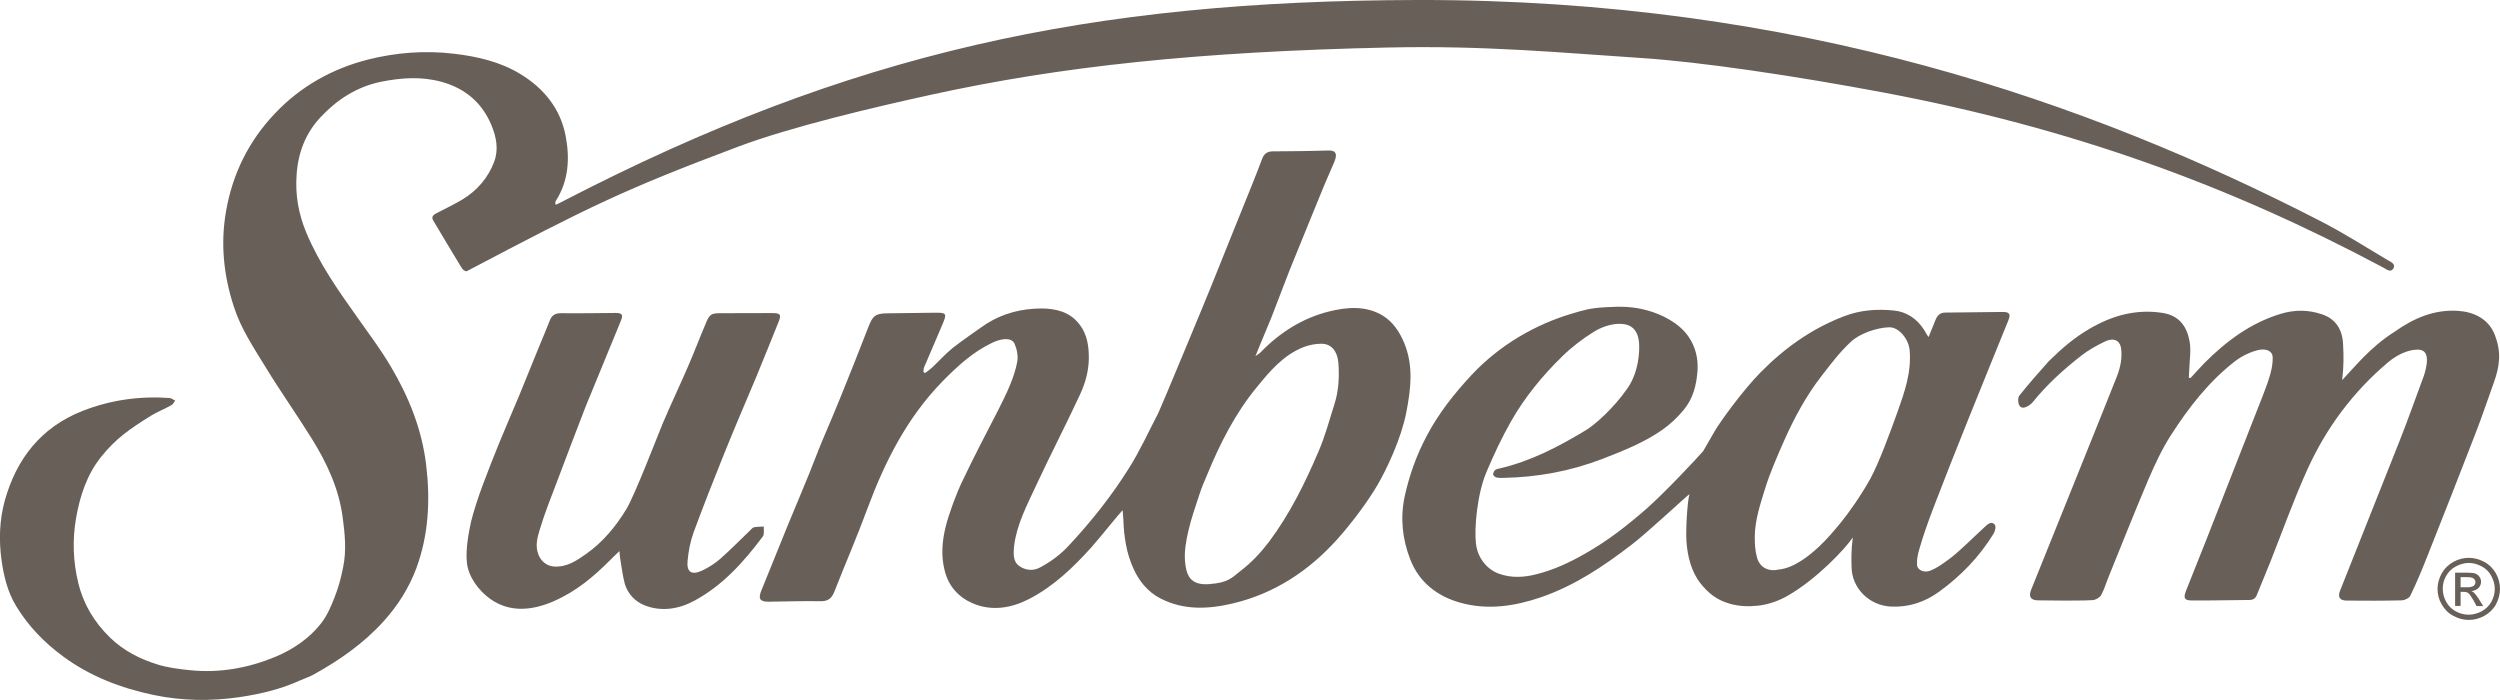
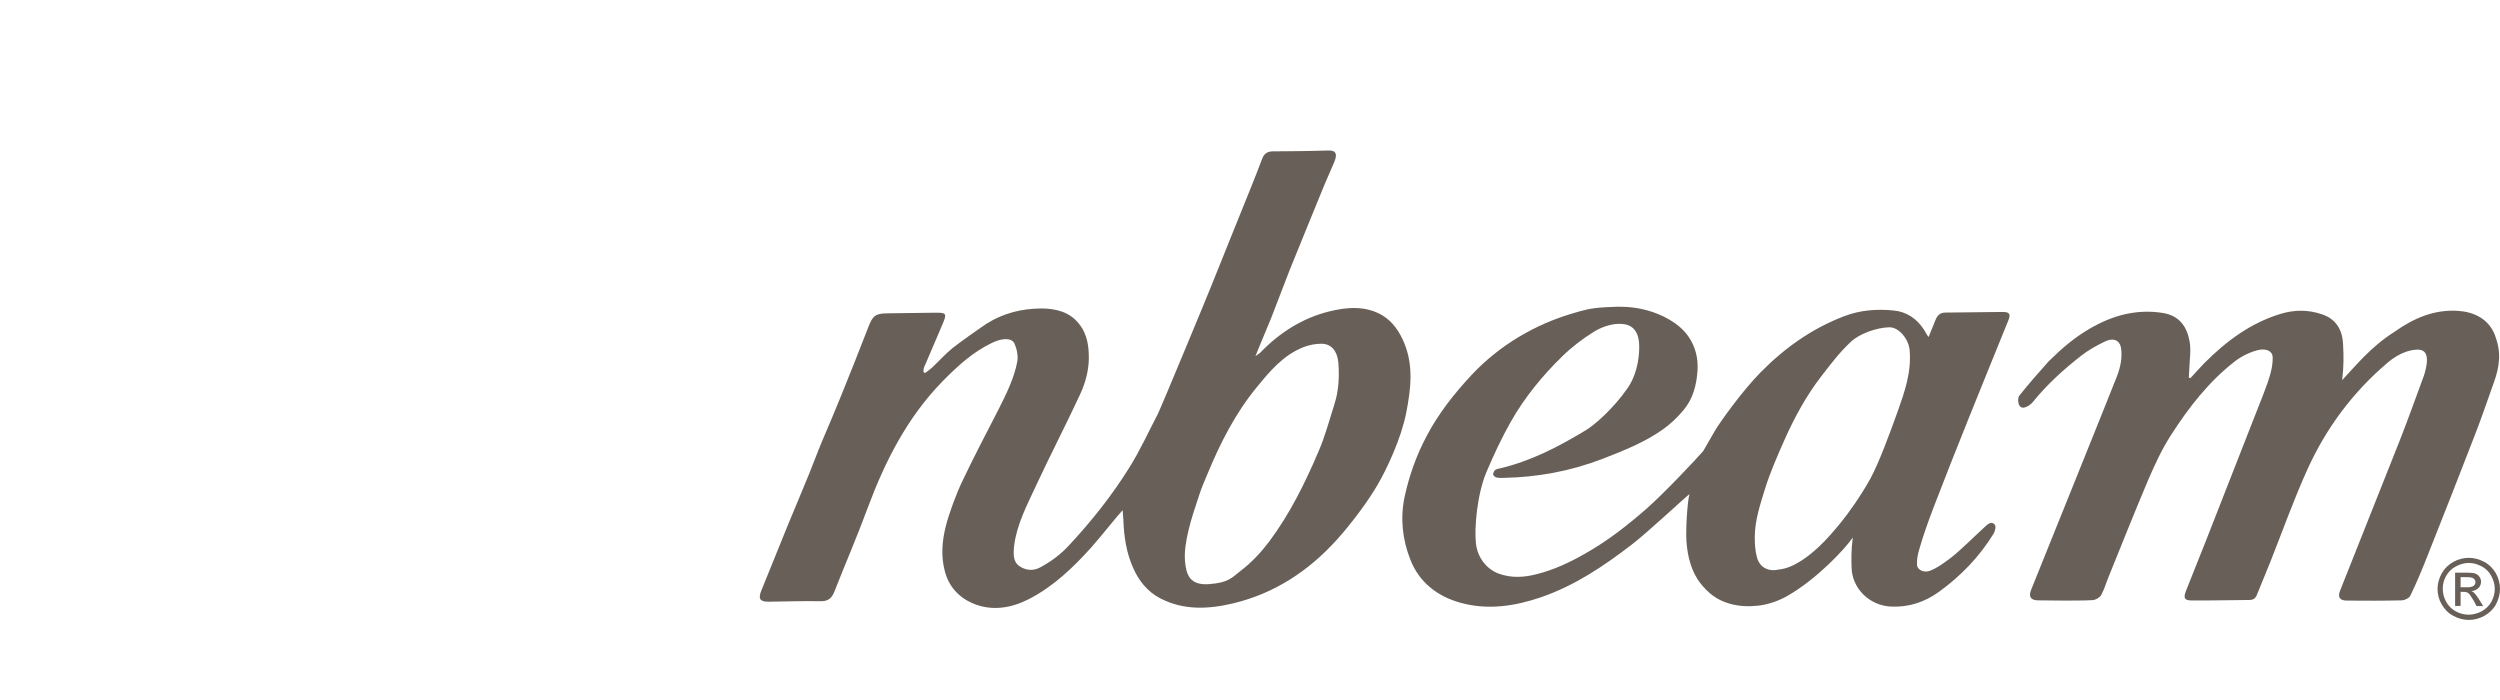
<svg xmlns="http://www.w3.org/2000/svg" version="1.1" id="Layer_1" x="0px" y="0px" viewBox="0 0 20.051 5.614" enable-background="new 0 0 20.051 5.614" xml:space="preserve">
-   <path fill="#686058" d="M19.196,2.153c-0.02,0.034-0.051,0.011-0.076-0.004c-0.004-0.002-0.007-0.004-0.011-0.006  c-1.236-0.659-2.5-1.118-4.003-1.401c-0.701-0.132-1.465-0.246-1.946-0.277c-0.631-0.041-1.24-0.101-2.024-0.084  C9.611,0.414,8.503,0.532,7.458,0.762C7.011,0.86,6.348,1.016,5.924,1.175c-0.926,0.348-1.19,0.479-2.182,1.001  C3.725,2.175,3.71,2.162,3.698,2.141C3.623,2.018,3.549,1.893,3.475,1.769c-0.02-0.033,0.004-0.048,0.03-0.061  C3.573,1.672,3.642,1.64,3.707,1.601c0.12-0.072,0.209-0.176,0.257-0.305C4,1.199,3.981,1.099,3.942,1.005  c-0.075-0.18-0.209-0.295-0.398-0.348C3.382,0.612,3.222,0.623,3.06,0.655C2.864,0.694,2.704,0.798,2.572,0.939  C2.452,1.066,2.391,1.223,2.379,1.4C2.367,1.563,2.394,1.717,2.458,1.869c0.103,0.245,0.254,0.46,0.407,0.675  c0.092,0.13,0.188,0.258,0.269,0.395c0.145,0.244,0.25,0.505,0.284,0.79c0.034,0.282,0.02,0.561-0.079,0.829  c-0.059,0.158-0.149,0.3-0.264,0.427C2.913,5.163,2.719,5.298,2.51,5.413C2.479,5.43,2.446,5.44,2.414,5.454  C2.258,5.526,2.092,5.566,1.923,5.591C1.692,5.625,1.461,5.622,1.232,5.574c-0.263-0.055-0.51-0.15-0.727-0.31  c-0.148-0.109-0.276-0.24-0.373-0.399C0.061,4.75,0.03,4.621,0.012,4.49c-0.022-0.159-0.016-0.319,0.026-0.474  c0.094-0.336,0.29-0.588,0.623-0.72c0.225-0.088,0.458-0.121,0.699-0.104C1.376,3.194,1.39,3.206,1.405,3.213  c-0.01,0.013-0.017,0.03-0.031,0.037C1.323,3.279,1.268,3.3,1.218,3.33C1.036,3.442,0.927,3.52,0.812,3.663  C0.697,3.806,0.641,3.978,0.61,4.156C0.58,4.33,0.586,4.504,0.628,4.676c0.041,0.17,0.128,0.314,0.254,0.437  c0.109,0.106,0.239,0.172,0.38,0.216c0.083,0.026,0.173,0.037,0.26,0.046C1.761,5.4,1.992,5.358,2.211,5.267  c0.14-0.059,0.269-0.146,0.364-0.267c0.049-0.063,0.082-0.14,0.111-0.216c0.03-0.075,0.05-0.155,0.066-0.234  c0.028-0.134,0.014-0.27-0.004-0.404c-0.031-0.23-0.128-0.437-0.25-0.632c-0.119-0.191-0.25-0.376-0.367-0.568  C2.035,2.789,1.933,2.638,1.876,2.461C1.794,2.21,1.767,1.956,1.813,1.694c0.052-0.301,0.183-0.564,0.391-0.783  c0.204-0.216,0.458-0.36,0.75-0.434C3.179,0.421,3.41,0.403,3.642,0.431c0.186,0.022,0.37,0.064,0.532,0.163  c0.189,0.115,0.322,0.279,0.363,0.498C4.571,1.27,4.561,1.45,4.458,1.611C4.456,1.615,4.454,1.62,4.453,1.624  c0,0.003,0.001,0.006,0.004,0.019c0.019-0.008,0.064-0.032,0.064-0.032C6.823,0.42,8.741,0.006,11.367,0  c3.055-0.006,5.39,0.821,7.24,1.771c0.185,0.095,0.362,0.207,0.541,0.314C19.172,2.099,19.217,2.116,19.196,2.153" />
  <path fill="#686058" d="M10.701,3.247c-0.04,0.126-0.074,0.254-0.126,0.374c-0.108,0.253-0.23,0.501-0.396,0.723  c-0.065,0.086-0.141,0.168-0.227,0.233C9.879,4.634,9.855,4.673,9.697,4.685C9.54,4.696,9.514,4.608,9.504,4.499  C9.498,4.42,9.513,4.337,9.531,4.259c0.022-0.097,0.056-0.193,0.087-0.288C9.637,3.912,9.661,3.856,9.685,3.8  c0.102-0.247,0.223-0.485,0.393-0.692c0.105-0.129,0.214-0.26,0.377-0.324c0.044-0.017,0.095-0.027,0.142-0.027  c0.08-0.001,0.129,0.059,0.137,0.15C10.743,3.023,10.737,3.137,10.701,3.247 M11.264,2.755c-0.037-0.092-0.093-0.176-0.179-0.227  C10.951,2.45,10.8,2.463,10.66,2.498c-0.214,0.053-0.397,0.17-0.551,0.329c-0.008,0.009-0.019,0.014-0.04,0.029  c0.01-0.027,0.093-0.223,0.127-0.307c0.05-0.126,0.096-0.253,0.146-0.379c0.092-0.228,0.185-0.454,0.278-0.682  c0.026-0.064,0.056-0.126,0.082-0.19c0.027-0.064,0.012-0.094-0.052-0.091c-0.148,0.005-0.295,0.006-0.442,0.007  c-0.042,0-0.069,0.018-0.084,0.057c-0.029,0.076-0.058,0.152-0.089,0.228C9.93,1.762,9.821,2.026,9.716,2.291  C9.674,2.397,9.304,3.287,9.289,3.315c-0.077,0.147-0.146,0.3-0.235,0.441c-0.139,0.222-0.302,0.427-0.482,0.62  c-0.069,0.074-0.145,0.13-0.232,0.176c-0.048,0.025-0.098,0.024-0.145,0C8.133,4.521,8.123,4.47,8.134,4.375  c0.022-0.172,0.103-0.323,0.174-0.477c0.114-0.245,0.239-0.486,0.353-0.731c0.05-0.106,0.078-0.219,0.071-0.338  c-0.004-0.09-0.027-0.176-0.087-0.243C8.569,2.498,8.461,2.474,8.349,2.474c-0.155,0.001-0.301,0.038-0.433,0.12  c-0.033,0.021-0.221,0.153-0.279,0.2C7.58,2.841,7.531,2.896,7.478,2.946C7.462,2.961,7.443,2.974,7.425,2.988  c-0.022,0.013-0.027-0.022,0-0.073C7.47,2.808,7.517,2.702,7.562,2.594C7.595,2.515,7.59,2.507,7.502,2.508  C7.373,2.509,7.245,2.512,7.116,2.513c-0.094,0.001-0.117,0.02-0.151,0.109C6.894,2.807,6.82,2.99,6.746,3.174  C6.704,3.28,6.658,3.385,6.614,3.49C6.597,3.53,6.58,3.57,6.564,3.611C6.539,3.673,6.515,3.737,6.49,3.799  c-0.055,0.135-0.112,0.27-0.168,0.405C6.25,4.382,6.178,4.56,6.106,4.737C6.08,4.801,6.094,4.826,6.162,4.826  C6.3,4.825,6.439,4.819,6.576,4.822C6.64,4.824,6.67,4.801,6.692,4.745C6.78,4.521,6.876,4.3,6.959,4.074  c0.139-0.373,0.315-0.721,0.596-1.011C7.676,2.94,7.799,2.825,7.956,2.75c0.066-0.032,0.154-0.05,0.181,0.006  C8.156,2.8,8.167,2.855,8.159,2.901C8.133,3.036,8.071,3.159,8.01,3.281C7.902,3.492,7.819,3.647,7.718,3.86  C7.671,3.957,7.611,4.118,7.585,4.223C7.556,4.339,7.546,4.458,7.577,4.578c0.032,0.127,0.114,0.214,0.227,0.262  c0.152,0.064,0.309,0.037,0.45-0.036c0.196-0.101,0.354-0.253,0.5-0.415c0.069-0.078,0.225-0.273,0.25-0.297  C9.007,4.128,9.009,4.149,9.01,4.17c0.004,0.132,0.024,0.262,0.077,0.382c0.045,0.104,0.115,0.193,0.219,0.247  c0.189,0.098,0.388,0.087,0.585,0.04c0.335-0.08,0.612-0.265,0.838-0.518c0.119-0.133,0.247-0.307,0.32-0.433  c0.073-0.125,0.19-0.372,0.23-0.58C11.315,3.123,11.338,2.937,11.264,2.755" />
  <path fill="#686058" d="M15.218,3.306c-0.065,0.18-0.147,0.404-0.217,0.533c-0.07,0.128-0.178,0.281-0.236,0.351  c-0.058,0.071-0.115,0.138-0.181,0.199c-0.066,0.061-0.193,0.168-0.319,0.179c-0.082,0.019-0.153-0.017-0.174-0.1  c-0.014-0.055-0.017-0.098-0.017-0.166c0.002-0.135,0.045-0.26,0.083-0.384c0.041-0.131,0.097-0.258,0.153-0.385  c0.082-0.184,0.178-0.362,0.303-0.522c0.082-0.105,0.135-0.178,0.232-0.27c0.072-0.067,0.21-0.114,0.308-0.116  c0.079-0.001,0.155,0.096,0.163,0.183C15.332,2.985,15.275,3.146,15.218,3.306 M15.508,4.07c0.09-0.234,0.182-0.468,0.276-0.701  c0.107-0.267,0.216-0.533,0.324-0.8c0.02-0.05,0.009-0.067-0.045-0.067c-0.154,0.001-0.307,0.004-0.461,0.005  c-0.039,0-0.061,0.02-0.076,0.053c-0.018,0.041-0.036,0.092-0.058,0.143c-0.016-0.02-0.025-0.039-0.032-0.051  C15.378,2.558,15.294,2.5,15.186,2.49c-0.133-0.013-0.266-0.003-0.392,0.045c-0.259,0.098-0.48,0.255-0.672,0.45  c-0.145,0.146-0.329,0.403-0.367,0.469c-0.038,0.067-0.066,0.112-0.094,0.163c-0.06,0.07-0.32,0.344-0.453,0.461  c-0.154,0.135-0.315,0.261-0.496,0.363c-0.124,0.071-0.251,0.13-0.387,0.164c-0.098,0.026-0.203,0.033-0.304-0.004  c-0.086-0.031-0.168-0.116-0.183-0.239c-0.015-0.124,0.009-0.399,0.084-0.576c0.061-0.143,0.119-0.268,0.195-0.403  c0.111-0.196,0.254-0.37,0.415-0.527c0.076-0.074,0.163-0.14,0.253-0.196c0.076-0.047,0.178-0.076,0.257-0.057  c0.059,0.015,0.093,0.06,0.102,0.13c0.01,0.069,0.002,0.251-0.093,0.384c-0.109,0.157-0.257,0.288-0.331,0.333  c-0.218,0.132-0.444,0.25-0.696,0.308c-0.019,0.004-0.044,0.008-0.049,0.047c0.012,0.03,0.043,0.027,0.06,0.028  c0.006,0,0.013,0,0.019,0c0.274-0.005,0.539-0.053,0.797-0.152c0.17-0.066,0.337-0.132,0.485-0.236c0.063-0.045,0.121-0.1,0.17-0.16  c0.074-0.09,0.101-0.198,0.109-0.315c0.006-0.1-0.019-0.191-0.071-0.268c-0.077-0.114-0.221-0.182-0.33-0.212  c-0.114-0.031-0.204-0.034-0.336-0.026c-0.124,0.007-0.173,0.022-0.28,0.054c-0.278,0.084-0.566,0.244-0.795,0.489  c-0.14,0.15-0.266,0.31-0.36,0.489c-0.081,0.152-0.14,0.316-0.177,0.486c-0.037,0.174-0.018,0.344,0.045,0.505  c0.07,0.182,0.217,0.297,0.405,0.348c0.218,0.06,0.434,0.027,0.644-0.045c0.27-0.093,0.504-0.25,0.727-0.422  c0.128-0.098,0.424-0.375,0.463-0.405c-0.016,0.056-0.031,0.284-0.024,0.379c0.008,0.114,0.037,0.241,0.112,0.336  c0.063,0.079,0.13,0.134,0.235,0.164c0.075,0.021,0.148,0.024,0.225,0.016c0.087-0.009,0.175-0.042,0.24-0.08  c0.234-0.134,0.462-0.377,0.522-0.467c-0.014,0.108-0.011,0.18-0.01,0.232c0.001,0.179,0.146,0.314,0.316,0.322  c0.145,0.007,0.273-0.037,0.386-0.119c0.176-0.127,0.325-0.282,0.438-0.467c0.012-0.019,0.02-0.058,0.009-0.071  c-0.022-0.028-0.052-0.009-0.074,0.012c-0.094,0.086-0.207,0.2-0.284,0.258c-0.076,0.057-0.114,0.081-0.16,0.099  c-0.046,0.019-0.104-0.003-0.106-0.049c-0.002-0.046,0.007-0.083,0.02-0.128C15.427,4.288,15.467,4.178,15.508,4.07" />
  <path fill="#686058" d="M17.568,3.033c0.038-0.041,0.075-0.083,0.114-0.123c0.174-0.174,0.368-0.319,0.607-0.392  c0.114-0.035,0.225-0.035,0.338,0.004c0.09,0.031,0.158,0.103,0.165,0.233c0.006,0.103,0.006,0.182-0.007,0.294  c0.093-0.097,0.222-0.263,0.42-0.388c0.152-0.108,0.317-0.18,0.508-0.168c0.126,0.008,0.248,0.063,0.298,0.197  c0.05,0.132,0.04,0.24-0.009,0.377c-0.05,0.137-0.093,0.269-0.146,0.405c-0.129,0.333-0.259,0.666-0.391,0.997  c-0.041,0.104-0.084,0.207-0.133,0.308c-0.009,0.02-0.045,0.037-0.068,0.038c-0.148,0.004-0.295,0.003-0.443,0.002  c-0.056-0.001-0.073-0.028-0.053-0.079c0.158-0.399,0.318-0.798,0.476-1.198c0.071-0.179,0.13-0.348,0.197-0.528  c0.007-0.02,0.025-0.084,0.024-0.127c-0.001-0.056-0.026-0.082-0.078-0.081c-0.082,0.002-0.168,0.046-0.234,0.102  c-0.28,0.236-0.494,0.524-0.645,0.855c-0.111,0.245-0.201,0.498-0.3,0.748c-0.035,0.088-0.072,0.174-0.107,0.262  c-0.011,0.029-0.03,0.041-0.061,0.041c-0.152,0.001-0.304,0.005-0.457,0.004c-0.063,0-0.073-0.017-0.051-0.076  c0.053-0.136,0.109-0.271,0.162-0.407c0.131-0.333,0.344-0.88,0.391-0.998c0.047-0.118,0.082-0.207,0.105-0.274  c0.03-0.088,0.038-0.139,0.038-0.19c0-0.045-0.03-0.067-0.08-0.068c-0.05-0.001-0.153,0.041-0.218,0.091  c-0.212,0.163-0.374,0.372-0.517,0.594C17.341,3.6,17.283,3.724,17.23,3.848c-0.109,0.256-0.211,0.515-0.316,0.773  c-0.021,0.051-0.036,0.104-0.062,0.152c-0.011,0.02-0.043,0.038-0.067,0.04c-0.077,0.005-0.155,0.003-0.232,0.004  c-0.07,0-0.14-0.001-0.21-0.002c-0.055-0.001-0.074-0.03-0.054-0.081c0.051-0.127,0.65-1.612,0.691-1.719  c0.027-0.071,0.042-0.144,0.032-0.221c-0.006-0.047-0.043-0.097-0.134-0.053c-0.065,0.032-0.129,0.067-0.186,0.112  c-0.142,0.111-0.276,0.232-0.389,0.373c-0.009,0.011-0.02,0.02-0.032,0.027c-0.026,0.016-0.058,0.029-0.076-0.003  c-0.011-0.02-0.012-0.06,0-0.076c0.076-0.095,0.156-0.187,0.237-0.277c0.109-0.107,0.204-0.188,0.325-0.259  c0.182-0.107,0.375-0.162,0.59-0.128c0.135,0.022,0.194,0.112,0.215,0.231c0.012,0.071-0.001,0.147-0.003,0.22  c-0.001,0.022-0.002,0.045-0.004,0.067C17.559,3.03,17.564,3.032,17.568,3.033" />
-   <path fill="#686058" d="M4.968,4.42c0,0-0.045,0.042-0.078,0.076C4.764,4.621,4.63,4.739,4.439,4.823  c-0.167,0.072-0.348,0.094-0.508-0.02C3.837,4.736,3.756,4.623,3.745,4.515C3.732,4.404,3.762,4.259,3.778,4.184  c0.018-0.075,0.06-0.204,0.092-0.289c0.044-0.117,0.089-0.234,0.137-0.35C4.057,3.423,4.11,3.302,4.161,3.18  C4.216,3.046,4.27,2.912,4.325,2.777c0.028-0.068,0.057-0.136,0.084-0.205c0.016-0.043,0.043-0.06,0.09-0.06  C4.644,2.514,4.79,2.511,4.936,2.51C4.989,2.51,5,2.523,4.98,2.572C4.899,2.77,4.818,2.968,4.736,3.166  C4.721,3.204,4.704,3.241,4.69,3.279C4.618,3.467,4.545,3.655,4.475,3.843C4.424,3.978,4.369,4.113,4.328,4.251  C4.31,4.313,4.29,4.38,4.32,4.452C4.34,4.5,4.384,4.541,4.447,4.544c0.101,0.005,0.179-0.048,0.255-0.102  C4.837,4.347,4.941,4.22,5.025,4.081c0.068-0.114,0.246-0.578,0.29-0.684c0.064-0.151,0.134-0.298,0.199-0.448  c0.052-0.119,0.098-0.241,0.149-0.361c0.028-0.067,0.043-0.076,0.114-0.076c0.14,0,0.279-0.001,0.419-0.001  c0.063,0,0.072,0.013,0.048,0.072c-0.06,0.149-0.12,0.298-0.181,0.446C5.978,3.23,5.892,3.431,5.81,3.634  C5.725,3.845,5.642,4.056,5.563,4.27C5.537,4.342,5.522,4.419,5.515,4.495c-0.01,0.093,0.031,0.121,0.117,0.081  c0.052-0.025,0.103-0.057,0.146-0.095c0.082-0.072,0.158-0.151,0.237-0.226c0.01-0.01,0.021-0.024,0.033-0.026  C6.073,4.224,6.1,4.225,6.126,4.223C6.124,4.25,6.132,4.285,6.118,4.303C5.966,4.506,5.796,4.696,5.569,4.818  C5.448,4.884,5.306,4.909,5.17,4.855c-0.076-0.03-0.135-0.092-0.159-0.173c-0.019-0.07-0.026-0.144-0.039-0.216  C4.971,4.456,4.971,4.445,4.968,4.42" />
  <g>
    <path fill="#686058" d="M19.801,4.474c0.042,0,0.083,0.011,0.123,0.032s0.071,0.053,0.094,0.092   c0.022,0.04,0.033,0.082,0.033,0.125c0,0.042-0.011,0.083-0.032,0.124c-0.022,0.04-0.054,0.07-0.093,0.092   c-0.04,0.022-0.082,0.033-0.125,0.033c-0.044,0-0.085-0.011-0.125-0.033c-0.04-0.021-0.07-0.052-0.093-0.092   S19.55,4.765,19.55,4.723c0-0.043,0.012-0.085,0.034-0.125c0.022-0.039,0.054-0.07,0.094-0.092S19.759,4.474,19.801,4.474z    M19.801,4.515c-0.035,0-0.069,0.01-0.103,0.027c-0.034,0.018-0.06,0.044-0.079,0.077c-0.019,0.033-0.027,0.067-0.027,0.104   c0,0.036,0.009,0.07,0.027,0.103s0.044,0.059,0.077,0.077c0.033,0.018,0.068,0.027,0.104,0.027s0.07-0.01,0.104-0.027   c0.033-0.019,0.06-0.044,0.078-0.077s0.027-0.067,0.027-0.103c0-0.036-0.01-0.07-0.028-0.104s-0.045-0.06-0.078-0.077   S19.836,4.515,19.801,4.515z M19.691,4.86V4.593h0.093c0.032,0,0.055,0.002,0.069,0.007c0.014,0.006,0.025,0.014,0.033,0.026   c0.009,0.013,0.013,0.025,0.013,0.039c0,0.02-0.007,0.037-0.021,0.052c-0.015,0.013-0.033,0.022-0.057,0.024   c0.01,0.004,0.018,0.008,0.023,0.014c0.011,0.011,0.024,0.028,0.04,0.054l0.032,0.052h-0.053L19.84,4.818   c-0.019-0.033-0.033-0.054-0.045-0.062c-0.008-0.006-0.02-0.009-0.035-0.009h-0.025V4.86H19.691z M19.735,4.71h0.053   c0.025,0,0.042-0.004,0.052-0.012c0.009-0.007,0.014-0.017,0.014-0.029c0-0.008-0.002-0.015-0.007-0.021   c-0.004-0.006-0.011-0.011-0.019-0.014s-0.022-0.005-0.043-0.005h-0.05V4.71z" />
  </g>
  <g>
</g>
  <g>
</g>
  <g>
</g>
  <g>
</g>
  <g>
</g>
  <g>
</g>
  <g>
</g>
  <g>
</g>
  <g>
</g>
  <g>
</g>
  <g>
</g>
  <g>
</g>
  <g>
</g>
  <g>
</g>
  <g>
</g>
</svg>